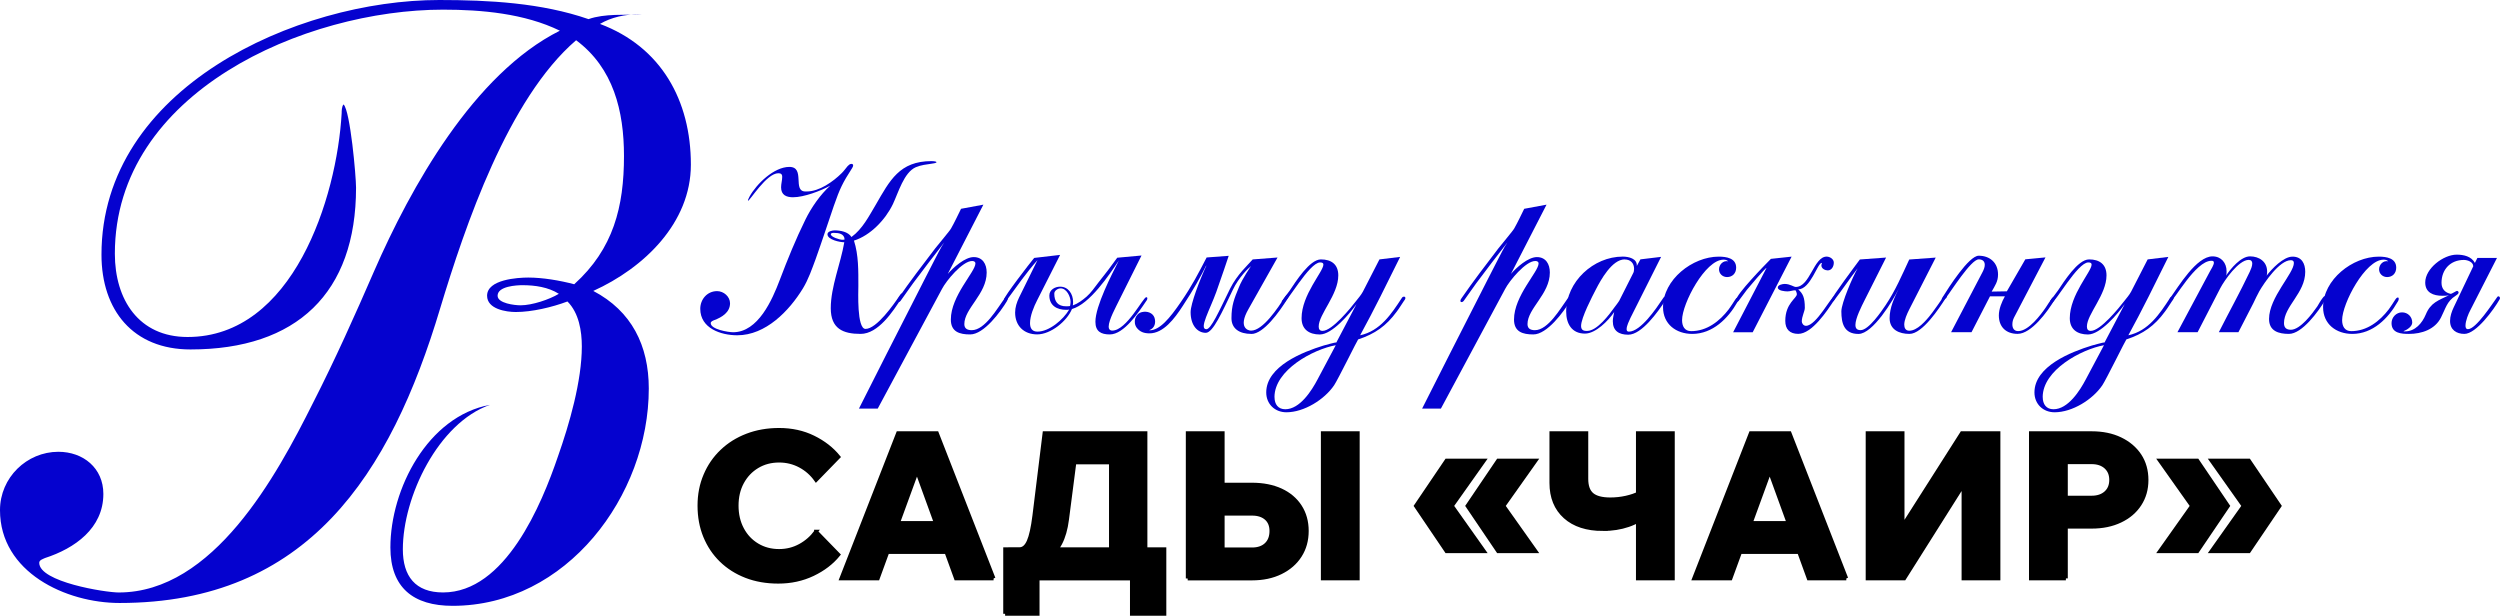
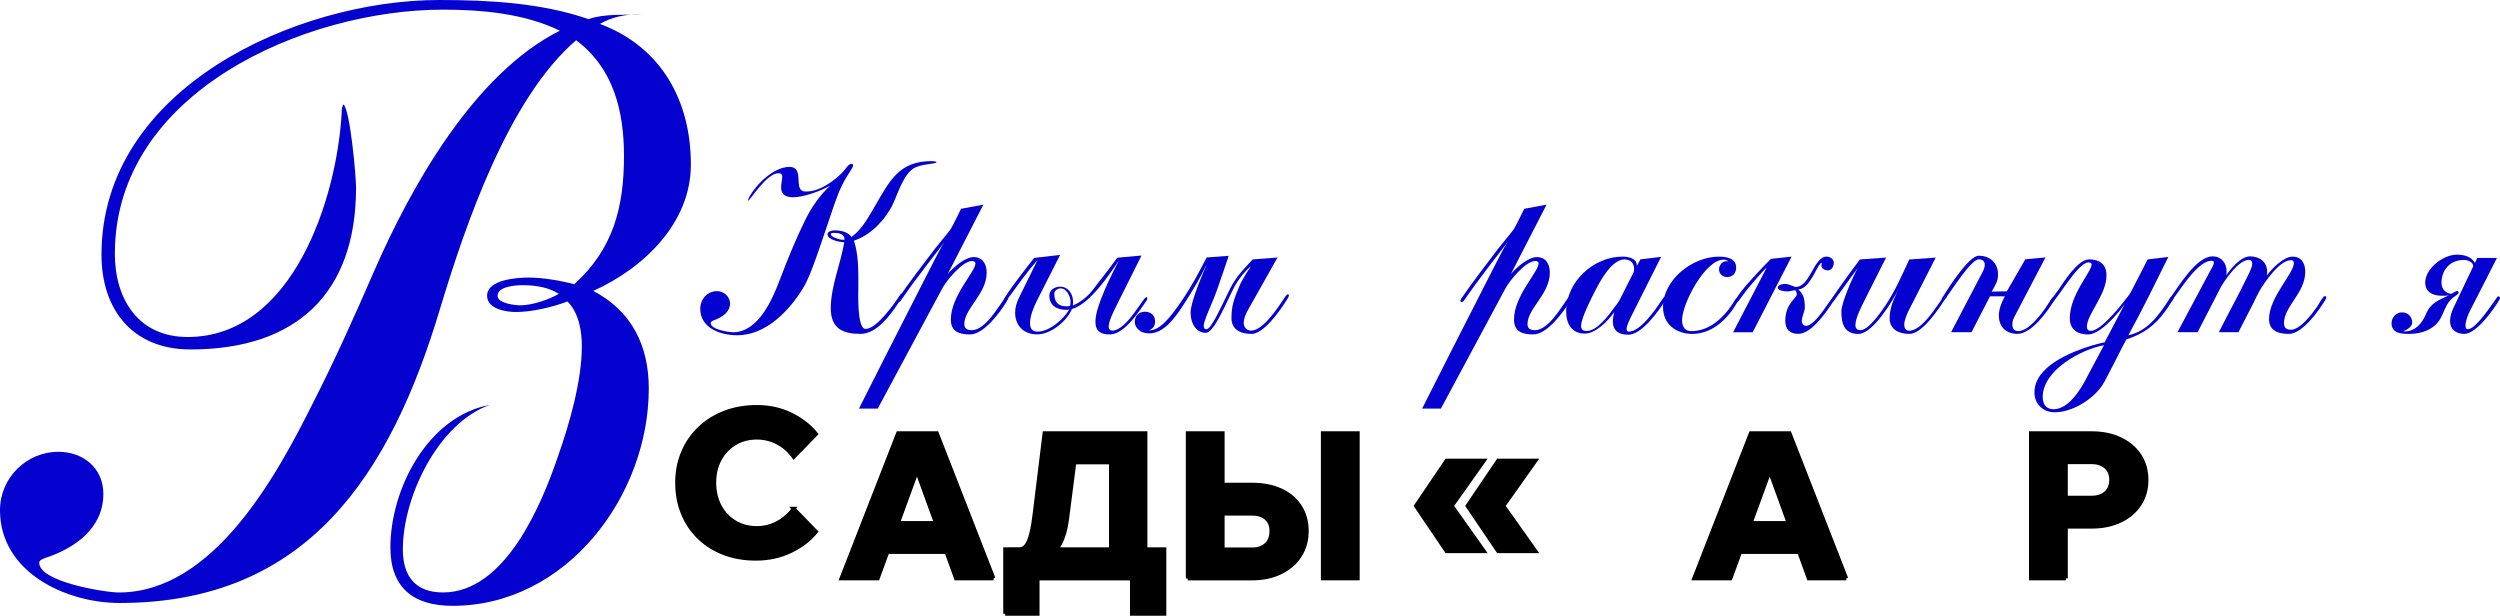
<svg xmlns="http://www.w3.org/2000/svg" id="_Слой_1" viewBox="0 0 652.29 160.65">
  <defs>
    <style> .cls-1 { fill: #0502cf; } .cls-2 { stroke: #000; stroke-miterlimit: 10; } </style>
  </defs>
  <g>
    <path class="cls-1" d="M222.39,43.77c-2.59,4.03-3.24,5.4-4.83,9.94-1.58,4.61-3.1,9.29-4.75,13.9-.94,2.52-1.87,5.26-3.31,7.63-3.6,5.9-9.72,12.24-17.14,12.24-4.25,0-9.65-1.8-9.65-6.91,0-2.45,1.8-4.61,4.39-4.61,1.73,0,3.38,1.44,3.38,3.17,0,2.38-2.16,3.67-4.1,4.39-.36.14-.94.36-.94.79,0,1.66,4.68,2.38,5.83,2.38,6.55,0,10.23-8.5,12.17-13.61,2.02-5.33,4.18-10.66,6.7-15.77,1.51-3.1,3.89-6.55,6.48-8.86-2.52,1.37-6.84,3.02-9.72,3.02-1.73,0-3.1-.58-3.1-2.59,0-.94.29-1.8.29-2.74,0-.72-.36-.94-1.01-.94-3.1,0-7.42,7.2-7.92,7.2v-.14c0-.22.43-.94.43-1.01,1.8-3.24,6.34-7.7,10.37-7.7,4.25,0,.72,6.41,4.18,6.41h.36c3.24,0,6.84-2.52,9.15-4.82.58-.58,1.01-1.22,1.51-1.8.29-.29.58-.58,1.01-.58.22,0,.43.14.43.36s-.07.43-.22.65h.01ZM243.19,42.69c-1.44.22-2.88.36-4.25.94-3.1,1.37-4.54,6.62-5.98,9.65-1.94,4.03-5.83,8.14-10.15,9.5,1.22,3.74,1.15,7.92,1.15,11.81,0,1.44-.43,11.23,1.87,11.23,2.88,0,7.34-6.34,8.86-8.64.14-.22.43-.65.72-.65.22,0,.22.14.22.29,0,.36-.22.72-.43,1.01-2.23,3.46-6.05,9.29-10.66,9.29s-7.78-1.37-7.78-6.7c0-5.62,2.59-11.67,3.53-17.21-1.15,0-4.39-.65-4.39-2.09,0-.79,1.37-1.01,1.87-1.01,1.51,0,3.53.36,4.39,1.73,2.88-2.09,4.54-5.4,6.34-8.42,3.67-6.34,6.19-11.38,14.54-11.38,0,0,1.3,0,1.3.29,0,.22-1.08.36-1.15.36ZM217.56,60.76c-.14,0-.79,0-.79.36,0,.72,2.3,1.44,3.02,1.44.14,0,.36,0,.58-.07-.07-1.51-1.51-1.73-2.81-1.73h0Z" />
    <path class="cls-1" d="M262.78,78.48c-1.73,2.88-6.05,8.78-9.65,8.78-2.74,0-5.04-.65-5.04-3.89,0-6.19,6.41-12.46,6.41-14.62,0-.5-.43-.65-.86-.65-2.52,0-6.77,5.18-7.85,7.27l-16.78,31.25h-4.9c4.75-9.43,9.5-18.79,14.33-28.23,1.73-3.38,3.46-6.84,5.26-10.3.86-1.58,1.66-3.38,2.66-4.82-2.74,3.53-5.47,7.06-8.14,10.66-1.08,1.44-2.09,3.02-3.17,4.46-.14.22-.36.43-.65.43-.22,0-.29-.14-.29-.36s.14-.43.29-.65c3.02-4.39,6.34-8.71,9.58-12.96.72-.94,3.89-4.68,4.18-5.26.94-1.66,1.73-3.38,2.59-5.11l5.83-1.08-9.29,18.07c1.44-1.66,4.46-4.39,6.77-4.39s3.38,1.8,3.38,4.03c0,5.62-5.83,9.36-5.83,13.46,0,1.22.86,1.58,1.94,1.58,3.46,0,6.7-5.76,8.5-8.21.14-.22.36-.5.72-.5.14,0,.22.14.22.36s-.07.43-.22.65v.03Z" />
    <path class="cls-1" d="M299.06,78.55c-1.94,2.88-5.76,8.71-9.5,8.71-2.3,0-3.75-.79-3.75-3.31,0-4.1,4.25-12.31,6.12-15.99-2.59,3.89-7.63,11.38-12.24,12.67-1.3,3.17-5.54,6.62-9.07,6.62s-5.76-2.3-5.76-5.69c0-1.37.43-2.66,1.01-3.89l4.82-9.79c-2.88,3.24-5.33,6.77-7.85,10.22-.14.14-.29.36-.5.36s-.36-.22-.36-.36c0-.72,6.7-9.43,7.85-10.8l6.77-.79-5.98,11.81c-.86,1.66-1.87,4.1-1.87,5.98,0,1.3.5,2.23,1.94,2.23,3.1,0,6.77-3.17,8.28-5.76-.29.07-.5.07-.79.07-2.38,0-4.39-1.08-4.39-3.74,0-1.51,1.51-2.3,2.81-2.3,2.16,0,3.38,1.94,3.38,3.96,0,.29,0,.65-.07.94,1.37-.5,2.52-1.37,3.6-2.3,1.15-1.01,2.09-2.38,3.02-3.6,1.73-2.16,3.38-4.32,4.97-6.55l6.34-.58-5.83,11.67c-.79,1.66-2.74,5.11-2.74,6.91,0,.58.29,1.01.94,1.01,3.74,0,8.06-8.71,8.86-8.71.22,0,.29.14.29.29,0,.29-.14.5-.29.72h0ZM276.74,75.24c-.72,0-1.66.58-1.66,1.37,0,2.09.94,3.31,3.1,3.31.29,0,.65,0,1.01-.07.07-.36.14-.72.14-1.08,0-1.37-1.01-3.53-2.59-3.53h0Z" />
    <path class="cls-1" d="M326.49,87.12c-3.1,0-5.18-1.37-5.18-4.1,0-3.38.72-5.11,1.94-8.06.86-2.23,3.17-5.54,3.17-5.54-.65.5-3.17,2.88-4.75,6.19-2.81,5.83-5.18,11.23-7.06,11.23-2.16,0-3.96-1.94-3.96-5.4,0-2.16,2.38-8.42,4.1-12.1h-.07c-1.3,2.66-3.38,6.41-6.05,10.44-2.23,3.46-5.11,7.2-8.71,7.2-1.51,0-2.52-.43-3.31-1.44-1.08-1.44-.43-3.67,1.3-4.1,1.44-.36,2.88.22,3.31,1.44.43,1.3.07,2.74-1.3,3.24v.07c2.66,0,5.26-3.1,8.21-7.42,2.88-4.18,4.61-7.56,6.7-11.59l5.76-.43c-1.22,3.67-1.01,3.02-3.24,9.43-1.66,4.61-4.61,9.72-2.59,9.72,1.22,0,3.24-4.54,6.19-10.58,1.87-3.74,4.61-6.12,5.9-7.63l6.48-.5-7.63,13.54c-2.66,4.68-.14,5.54.72,5.54,3.1,0,6.98-5.9,8.86-8.78.72-1.15,1.44-.79.72.36-2.23,3.6-6.34,9.29-9.5,9.29v-.02Z" />
-     <path class="cls-1" d="M366.38,78.41c-.65.94-1.22,1.94-1.94,2.88-2.74,3.74-5.69,5.83-10.08,7.27-.14.07-5.33,10.58-6.26,11.95-2.52,3.74-7.85,7.06-12.46,7.06-3.02,0-5.26-2.16-5.26-5.18,0-6.84,9.58-10.58,14.98-12.24.36-.07,2.95-.86,3.31-.79l5.26-10.01c-1.8,2.52-6.34,7.92-9.58,7.92-2.74,0-4.75-1.3-4.75-4.25,0-6.12,5.69-12.17,5.69-13.97,0-.5-.43-.58-.86-.58-2.81,0-8.71,10.66-9.65,10.66-.22,0-.36-.22-.36-.36s.07-.29.14-.36c.65-.86,1.3-1.73,1.94-2.59,1.51-2.23,5.18-8.14,8.14-8.14,2.74,0,4.54,1.3,4.54,4.18,0,5.04-5.11,10.15-5.11,13.32,0,.65.22,1.15,1.01,1.15,2.52,0,7.34-5.98,8.79-7.85.58-.72,1.3-1.58,1.73-2.38l4.32-8.42,5.4-.65c-3.38,6.84-6.77,13.75-10.44,20.45,5.26-1.15,8.14-5.54,10.87-9.72.14-.22.29-.36.58-.36.22,0,.36.14.36.36s-.14.43-.29.65h-.02ZM332.54,103.61c0,1.87.94,3.17,2.81,3.17,3.82,0,6.91-4.9,8.42-7.78,1.58-2.95,3.17-5.98,4.75-8.93-5.91,1.08-15.99,6.48-15.99,13.54h0Z" />
    <path class="cls-1" d="M409.72,78.48c-1.73,2.88-6.05,8.78-9.65,8.78-2.74,0-5.04-.65-5.04-3.89,0-6.19,6.41-12.46,6.41-14.62,0-.5-.43-.65-.86-.65-2.52,0-6.77,5.18-7.85,7.27l-16.78,31.25h-4.9c4.75-9.43,9.5-18.79,14.33-28.23,1.73-3.38,3.46-6.84,5.26-10.3.86-1.58,1.66-3.38,2.66-4.82-2.74,3.53-5.47,7.06-8.14,10.66-1.08,1.44-2.09,3.02-3.17,4.46-.14.22-.36.43-.65.43-.22,0-.29-.14-.29-.36s.14-.43.29-.65c3.02-4.39,6.34-8.71,9.58-12.96.72-.94,3.89-4.68,4.18-5.26.94-1.66,1.73-3.38,2.59-5.11l5.83-1.08-9.29,18.07c1.44-1.66,4.46-4.39,6.77-4.39s3.38,1.8,3.38,4.03c0,5.62-5.83,9.36-5.83,13.46,0,1.22.86,1.58,1.94,1.58,3.46,0,6.7-5.76,8.5-8.21.14-.22.36-.5.72-.5.14,0,.22.14.22.36s-.07.43-.22.65v.03Z" />
    <path class="cls-1" d="M434.42,78.55c-1.8,2.74-6.05,8.78-9.58,8.78-2.45,0-4.03-1.01-4.03-3.53,0-.79.22-1.58.36-2.38-1.51,2.23-4.82,5.62-7.63,5.62-3.46,0-4.9-2.59-4.9-5.76,0-7.78,7.13-14.33,14.76-14.33,1.51,0,3.82.5,3.67,2.45l.94-1.73,5.4-.65-7.99,15.91c-.36.79-1.01,2.09-1.01,2.95,0,.36.14.65.58.65,3.1,0,7.2-6.12,8.79-8.5.14-.22.36-.65.72-.65.22,0,.29.14.29.36,0,.29-.22.58-.36.79v.02ZM423.91,67.68c-3.31,0-6.26,5.4-7.49,7.78-1.01,1.94-3.89,7.49-3.89,9.58,0,.94.5,1.3,1.37,1.3h.22c2.59,0,5.76-4.25,7.2-6.26.36-.5.86-1.08,1.15-1.58l3.6-7.13c.22-.36.29-.79.29-1.22,0-1.51-.94-2.45-2.45-2.45v-.02Z" />
    <path class="cls-1" d="M453.35,78.77c-2.45,4.32-6.48,8.35-11.81,8.35-4.18,0-7.63-2.52-7.63-6.98,0-7.2,7.71-13.18,14.54-13.18,1.94,0,4.54.36,4.54,2.88,0,1.44-.94,2.45-2.38,2.45-1.15,0-2.09-.86-2.09-2.02,0-1.22,1.08-2.38,2.38-2.09-.29-.36-.79-.43-1.22-.43-4.75,0-10.8,11.45-10.8,15.77,0,1.58.65,2.88,2.38,2.88,4.1,0,7.42-2.59,9.79-5.69.65-.86,1.15-1.73,1.73-2.59.14-.22.36-.5.65-.5.14,0,.22.14.22.29,0,.36-.14.65-.29.86h-.01Z" />
    <path class="cls-1" d="M457.31,86.69h-5.11l8.71-16.78c-.36,0-4.68,5.18-5.11,5.69-.72.94-1.37,1.87-2.09,2.81-.07.14-.22.29-.43.29s-.29-.29-.29-.43c0-1.44,7.34-9,9.07-10.73l5.4-.58-10.15,19.73h0ZM478.55,78.33c-1.8,2.74-5.76,8.78-9.36,8.78-2.23,0-3.38-1.22-3.38-3.38,0-4.61,3.02-5.9,3.02-6.98,0-.22-.22-1.01-.43-1.01-.65,0-1.3.29-2.02.29-.58,0-2.52-.14-2.52-1.01,0-.72,1.3-.94,1.8-.94,1.37,0,2.38.79,2.88.79,3.74,0,4.68-7.92,8.06-7.92.86,0,1.87.65,1.87,1.58,0,1.01-.58,2.02-1.58,2.02-.65,0-1.66-.43-1.66-1.3,0-.29.14-.43.14-.58,0-.07-.07-.07-.07-.07-1.08,0-2.88,6.84-6.12,6.91,1.22,1.08,1.73,2.09,1.73,4.82,0,.86-.79,2.23-.79,3.53,0,.5.43,1.15,1.08,1.15,2.74,0,6.62-7.78,7.49-7.78.14,0,.22.07.22.22,0,.29-.22.65-.36.86v.02Z" />
    <path class="cls-1" d="M507.71,77.83h-.07c-1.66,2.59-6.05,9.29-9.43,9.29-2.66,0-5.18-1.08-5.18-4.1,0-2.81,1.22-5.26,2.38-7.7-1.44,3.02-6.77,11.81-10.51,11.81s-4.46-2.74-4.46-5.9c0-2.16,3.02-9.14,4.25-11.23-2.09,2.74-4.03,5.62-6.12,8.35-.07.14-.22.29-.43.29s-.29-.22-.29-.36c0-.65,6.41-9.22,7.42-10.58l6.84-.5-5.62,11.16c-.79,1.58-2.38,4.68-2.38,6.41,0,.94.43,1.37,1.37,1.37,2.09,0,5.47-4.97,6.48-6.48,2.52-3.74,4.32-7.92,6.19-11.95l6.91-.5-6.91,13.54c-.58,1.15-1.3,2.74-1.3,3.96,0,.86.36,1.58,1.3,1.58,4.1,0,8.78-9.5,9.65-9.5.14,0,.22.14.22.29,0,.29-.14.58-.29.79l-.02-.04Z" />
    <path class="cls-1" d="M536.01,78.33c-1.73,2.88-5.98,8.78-9.58,8.78-3.02,0-4.9-1.8-4.9-4.82,0-1.66.79-3.6,1.58-4.97h-3.89l-4.82,9.36h-5.33l8.21-15.7c.29-.58.58-1.22.58-1.87,0-1.01-.65-1.44-1.58-1.44-2.02,0-7.27,8.42-8.64,10.15-.22.22-.43.5-.72.5-.22,0-.29-.07-.29-.22,0-.22.14-.43.29-.65,1.44-2.3,6.77-10.73,9.36-10.73,2.95,0,5.04,1.87,5.04,4.9,0,1.87-.79,2.88-1.66,4.46,1.3,0,2.66-.07,3.96-.07l4.82-8.35,5.26-.5-8.21,15.7c-.29.58-.43,1.15-.43,1.8,0,.94.43,1.73,1.51,1.73,2.74,0,5.9-4.25,7.27-6.26.5-.72.94-1.51,1.44-2.16.14-.22.43-.5.72-.5.14,0,.29.07.29.22,0,.22-.14.43-.29.65h.01Z" />
    <path class="cls-1" d="M566.82,78.41c-.65.94-1.22,1.94-1.94,2.88-2.74,3.74-5.69,5.83-10.08,7.27-.14.07-5.33,10.58-6.26,11.95-2.52,3.74-7.85,7.06-12.46,7.06-3.02,0-5.26-2.16-5.26-5.18,0-6.84,9.58-10.58,14.98-12.24.36-.07,2.95-.86,3.31-.79l5.26-10.01c-1.8,2.52-6.34,7.92-9.58,7.92-2.74,0-4.75-1.3-4.75-4.25,0-6.12,5.69-12.17,5.69-13.97,0-.5-.43-.58-.86-.58-2.81,0-8.71,10.66-9.65,10.66-.22,0-.36-.22-.36-.36s.07-.29.14-.36c.65-.86,1.3-1.73,1.94-2.59,1.51-2.23,5.18-8.14,8.14-8.14,2.74,0,4.54,1.3,4.54,4.18,0,5.04-5.11,10.15-5.11,13.32,0,.65.22,1.15,1.01,1.15,2.52,0,7.34-5.98,8.79-7.85.58-.72,1.3-1.58,1.73-2.38l4.32-8.42,5.4-.65c-3.38,6.84-6.77,13.75-10.44,20.45,5.26-1.15,8.14-5.54,10.87-9.72.14-.22.29-.36.58-.36.22,0,.36.14.36.36s-.14.43-.29.65h-.02ZM532.98,103.61c0,1.87.94,3.17,2.81,3.17,3.82,0,6.91-4.9,8.42-7.78,1.58-2.95,3.17-5.98,4.75-8.93-5.9,1.08-15.99,6.48-15.99,13.54h.01Z" />
    <path class="cls-1" d="M606.57,78.48c-1.66,2.74-5.9,8.64-9.36,8.64-2.66,0-5.18-.72-5.18-3.89,0-5.62,6.48-11.88,6.48-14.62,0-.5-.29-.72-.79-.72-2.95,0-6.91,5.83-8.21,8.06-.58,1.01-1.08,2.16-1.58,3.17l-3.89,7.56h-5.11c2.66-5.26,5.54-10.44,8.07-15.77.29-.65.65-1.44.65-2.16,0-.58-.29-.94-.94-.94-2.59,0-6.34,5.33-7.42,7.42l-5.9,11.45h-5.26l8.5-15.91c.29-.5,1.01-1.66,1.01-2.23,0-.43-.29-.5-.65-.5-4.18,0-9.79,10.51-10.58,10.51-.22,0-.36-.14-.36-.36,0-.14.07-.22.14-.36,2.23-3.1,6.91-10.94,11.09-10.94,2.3,0,3.67,1.73,3.67,3.89,0,.43,0,.79-.14,1.15,1.22-1.87,3.89-5.04,6.26-5.04s4.46,1.37,4.46,3.96c0,.36,0,.72-.14,1.08,1.37-1.8,4.39-4.97,6.77-4.97s3.31,1.8,3.31,3.96c0,5.54-5.54,9-5.54,13.39,0,1.22.65,1.73,1.8,1.73,2.45,0,5.62-4.25,6.91-6.12.43-.72.86-1.51,1.37-2.16.14-.22.36-.5.65-.5.22,0,.29.22.29.36,0,.29-.22.58-.36.86h-.02Z" />
-     <path class="cls-1" d="M625.57,78.77c-2.45,4.32-6.48,8.35-11.81,8.35-4.18,0-7.63-2.52-7.63-6.98,0-7.2,7.71-13.18,14.54-13.18,1.94,0,4.54.36,4.54,2.88,0,1.44-.94,2.45-2.38,2.45-1.15,0-2.09-.86-2.09-2.02,0-1.22,1.08-2.38,2.38-2.09-.29-.36-.79-.43-1.22-.43-4.75,0-10.8,11.45-10.8,15.77,0,1.58.65,2.88,2.38,2.88,4.1,0,7.42-2.59,9.79-5.69.65-.86,1.15-1.73,1.73-2.59.14-.22.36-.5.65-.5.14,0,.22.14.22.29,0,.36-.14.65-.29.86h0Z" />
    <path class="cls-1" d="M652.14,78.19c-1.44,2.52-6.05,8.93-9.14,8.93-2.09,0-3.74-1.08-3.74-3.38,0-1.22.43-2.45.94-3.53l5.11-10.73c0-1.15-1.51-1.66-2.45-1.66-3.53,0-5.83,2.52-5.83,5.98,0,1.58.94,2.59,2.45,2.88.43-.14,1.44-.79,1.58-.79.22,0,.43.22.43.43,0,.36-.5.65-.79.86-2.3,1.44-2.59,3.31-3.82,5.69-1.58,3.1-5.04,4.25-8.35,4.25-1.94,0-4.54-.14-4.54-2.81,0-1.51,1.22-2.81,2.74-2.81s2.66,1.15,2.66,2.66c0,1.01-1.3,1.87-2.23,2.23v.07h.36c2.66,0,4.46-2.16,5.4-4.39,1.3-3.17,3.31-3.67,6.05-5.04-.58.14-1.15.14-1.73.14-2.3,0-4.46-.79-4.46-3.46,0-3.67,4.75-7.27,8.21-7.27,1.8,0,3.82.43,4.75,2.16l.65-1.3h5.11l-6.91,13.54c-.58,1.08-1.3,2.88-1.3,4.1,0,.43.07.94.65.94,2.09,0,6.34-6.62,7.56-8.28.07-.14.22-.29.36-.29.29,0,.43.29.43.5,0,.14-.07.22-.14.36v.02Z" />
  </g>
  <g>
-     <path class="cls-2" d="M212.91,138.73l5.83,5.99c-1.7,2.09-3.91,3.78-6.65,5.09-2.74,1.31-5.75,1.96-9.04,1.96-3.07,0-5.87-.49-8.37-1.46s-4.67-2.34-6.49-4.11-3.22-3.86-4.21-6.28-1.48-5.08-1.48-7.98.51-5.5,1.54-7.92c1.02-2.42,2.46-4.51,4.32-6.28,1.85-1.77,4.04-3.14,6.57-4.11,2.53-.97,5.31-1.46,8.35-1.46,3.29,0,6.26.65,8.93,1.96s4.85,3,6.55,5.09l-5.83,5.99c-1.1-1.55-2.48-2.78-4.16-3.68-1.68-.9-3.51-1.35-5.49-1.35-2.12,0-4.02.5-5.7,1.51s-2.99,2.39-3.95,4.16-1.43,3.8-1.43,6.09.48,4.34,1.43,6.12c.95,1.79,2.27,3.18,3.95,4.19,1.68,1.01,3.58,1.51,5.7,1.51,1.98,0,3.81-.46,5.49-1.38,1.68-.92,3.06-2.14,4.16-3.66h-.02Z" />
+     <path class="cls-2" d="M212.91,138.73c-1.7,2.09-3.91,3.78-6.65,5.09-2.74,1.31-5.75,1.96-9.04,1.96-3.07,0-5.87-.49-8.37-1.46s-4.67-2.34-6.49-4.11-3.22-3.86-4.21-6.28-1.48-5.08-1.48-7.98.51-5.5,1.54-7.92c1.02-2.42,2.46-4.51,4.32-6.28,1.85-1.77,4.04-3.14,6.57-4.11,2.53-.97,5.31-1.46,8.35-1.46,3.29,0,6.26.65,8.93,1.96s4.85,3,6.55,5.09l-5.83,5.99c-1.1-1.55-2.48-2.78-4.16-3.68-1.68-.9-3.51-1.35-5.49-1.35-2.12,0-4.02.5-5.7,1.51s-2.99,2.39-3.95,4.16-1.43,3.8-1.43,6.09.48,4.34,1.43,6.12c.95,1.79,2.27,3.18,3.95,4.19,1.68,1.01,3.58,1.51,5.7,1.51,1.98,0,3.81-.46,5.49-1.38,1.68-.92,3.06-2.14,4.16-3.66h-.02Z" />
    <path class="cls-2" d="M259.24,150.92h-9.81l-11.34-31.22h2.33l-11.4,31.22h-9.49l14.79-37.89h10.12l14.79,37.89h.01ZM251.18,144.03h-23.64v-7.58h23.64v7.58Z" />
    <path class="cls-2" d="M262.26,160.15v-16.85h41.55v16.85h-8.48v-13.57l4.77,4.35h-33.34l3.97-3.39v12.61h-8.48,0ZM263.58,146.68v-3.39h2.44c.99,0,1.78-.68,2.38-2.04s1.09-3.6,1.48-6.71l2.65-21.52h26.34v32.33h-9.01v-31.16l4.24,6.47h-20.56l7.63-6.47-2.76,21.36c-.32,2.51-.91,4.58-1.78,6.23-.87,1.64-2.02,2.87-3.47,3.68s-3.18,1.22-5.19,1.22h-4.4,0Z" />
    <path class="cls-2" d="M309.9,150.92v-37.89h9.12v31.06l-.64-.74h8.32c1.55,0,2.78-.42,3.68-1.27s1.35-2.03,1.35-3.55c0-1.41-.45-2.52-1.35-3.31s-2.13-1.19-3.68-1.19h-12.51v-7.58h12.46c2.9,0,5.41.5,7.55,1.48,2.14.99,3.8,2.39,4.98,4.21,1.18,1.82,1.78,3.95,1.78,6.39s-.59,4.58-1.78,6.44c-1.18,1.85-2.85,3.31-5.01,4.37s-4.66,1.59-7.53,1.59h-16.75.01ZM354.26,150.92h-9.12v-37.89h9.12v37.89Z" />
    <path class="cls-2" d="M377.43,143.82l-8-11.82,8-11.82h9.75l-8.37,11.82,8.37,11.82h-9.75ZM390.89,143.82l-8-11.82,8-11.82h9.75l-8.37,11.82,8.37,11.82h-9.75Z" />
-     <path class="cls-2" d="M418.24,138.04c-4.21,0-7.5-1.07-9.88-3.21s-3.58-5.08-3.58-8.83v-12.98h9.12v11.92c0,1.91.49,3.28,1.48,4.11.99.83,2.58,1.25,4.77,1.25,1.41,0,2.79-.15,4.13-.45s2.49-.7,3.45-1.19l2.07,5.35c-1.27,1.31-2.92,2.31-4.96,3-2.03.69-4.23,1.03-6.6,1.03h0ZM427.35,150.92v-37.89h9.12v37.89h-9.12Z" />
    <path class="cls-2" d="M481.73,150.92h-9.81l-11.34-31.22h2.33l-11.4,31.22h-9.49l14.79-37.89h10.12l14.79,37.89h0ZM473.67,144.03h-23.64v-7.58h23.64v7.58h0Z" />
-     <path class="cls-2" d="M487.29,150.92v-37.89h9.12v34.13h-6.25l21.73-34.13h9.54v37.89h-9.12v-34.61h6.36l-21.84,34.61h-9.54Z" />
    <path class="cls-2" d="M539.02,150.92h-9.12v-37.89h15.85c2.83,0,5.32.51,7.47,1.54s3.83,2.45,5.04,4.27c1.2,1.82,1.8,3.95,1.8,6.39s-.6,4.52-1.8,6.36-2.88,3.27-5.04,4.29c-2.16,1.03-4.65,1.54-7.47,1.54h-7.26v-7.58h7.26c1.55,0,2.79-.42,3.71-1.25s1.38-1.95,1.38-3.37-.46-2.53-1.38-3.37c-.92-.83-2.16-1.25-3.71-1.25h-6.73v30.32h0Z" />
-     <path class="cls-2" d="M573.31,120.18l8,11.82-8,11.82h-9.75l8.37-11.82-8.37-11.82s9.75,0,9.75,0ZM586.77,120.18l8,11.82-8,11.82h-9.75l8.37-11.82-8.37-11.82s9.75,0,9.75,0Z" />
  </g>
  <path class="cls-1" d="M154.8,75.91c9.99,5.24,14.48,14.23,14.48,25.47,0,27.97-21.48,56.69-51.19,56.69-10.24,0-16.23-4.74-16.23-15.23,0-15.23,9.74-34.21,25.97-37.21-13.48,4.74-22.72,23.97-22.72,37.71,0,6.99,3.25,11.24,10.49,11.24,16.23,0,25.72-22.97,29.97-35.46,3-8.49,6.24-19.73,6.24-28.72,0-4-.75-8.74-3.75-11.74-4,1.5-9.24,2.75-13.48,2.75-2.5,0-7.49-.75-7.49-4.25,0-4.25,7.99-4.74,10.74-4.74,3.75,0,8.24.75,11.99,1.75,10.24-9.24,12.99-20.23,12.99-33.46,0-11.74-2.75-22.97-12.49-30.21-17.73,15.23-28.97,48.44-35.46,69.92-12.99,43.45-34.71,76.91-83.65,76.91-13.99,0-31.21-7.99-31.21-24.22,0-8.49,6.99-15.23,15.23-15.23,6.49,0,11.74,4.25,11.74,10.99,0,8.99-7.49,14.23-15.23,16.73-.5.25-1.5.5-1.5,1.25,0,4.99,17.23,7.74,20.73,7.74,24.72,0,41.2-30.46,50.69-49.44,5.74-11.24,10.99-22.97,15.98-34.46,9.49-21.73,25.97-51.44,48.44-62.68-9.24-4.5-20.48-5.49-30.46-5.49-35.96,0-85.65,21.47-85.65,63.68,0,11.99,6.24,21.73,18.98,21.73,27.47,0,38.95-36.21,40.2-58.43,0-.5,0-1.75.5-2.25,1.75,1.75,3.25,18.73,3.25,21.73,0,27.47-15.48,42.2-43.2,42.2-14.98,0-23.22-10.24-23.22-24.72C26.45,22.97,77.39,0,114.6,0c12.98,0,26.72.75,38.95,4.99,4.25-1.5,9.49-1,13.98-1.25h-1c-3.5,0-6.99.75-9.99,2.5,15.98,5.99,23.72,19.98,23.72,36.71,0,15.23-12.24,26.97-25.47,32.96h.01ZM136.32,74.41c-1.5,0-6.49.25-6.49,2.75,0,2,4.49,2.5,5.99,2.5,3,0,7.49-1.5,9.99-3-2.75-1.75-6.24-2.25-9.49-2.25Z" />
</svg>